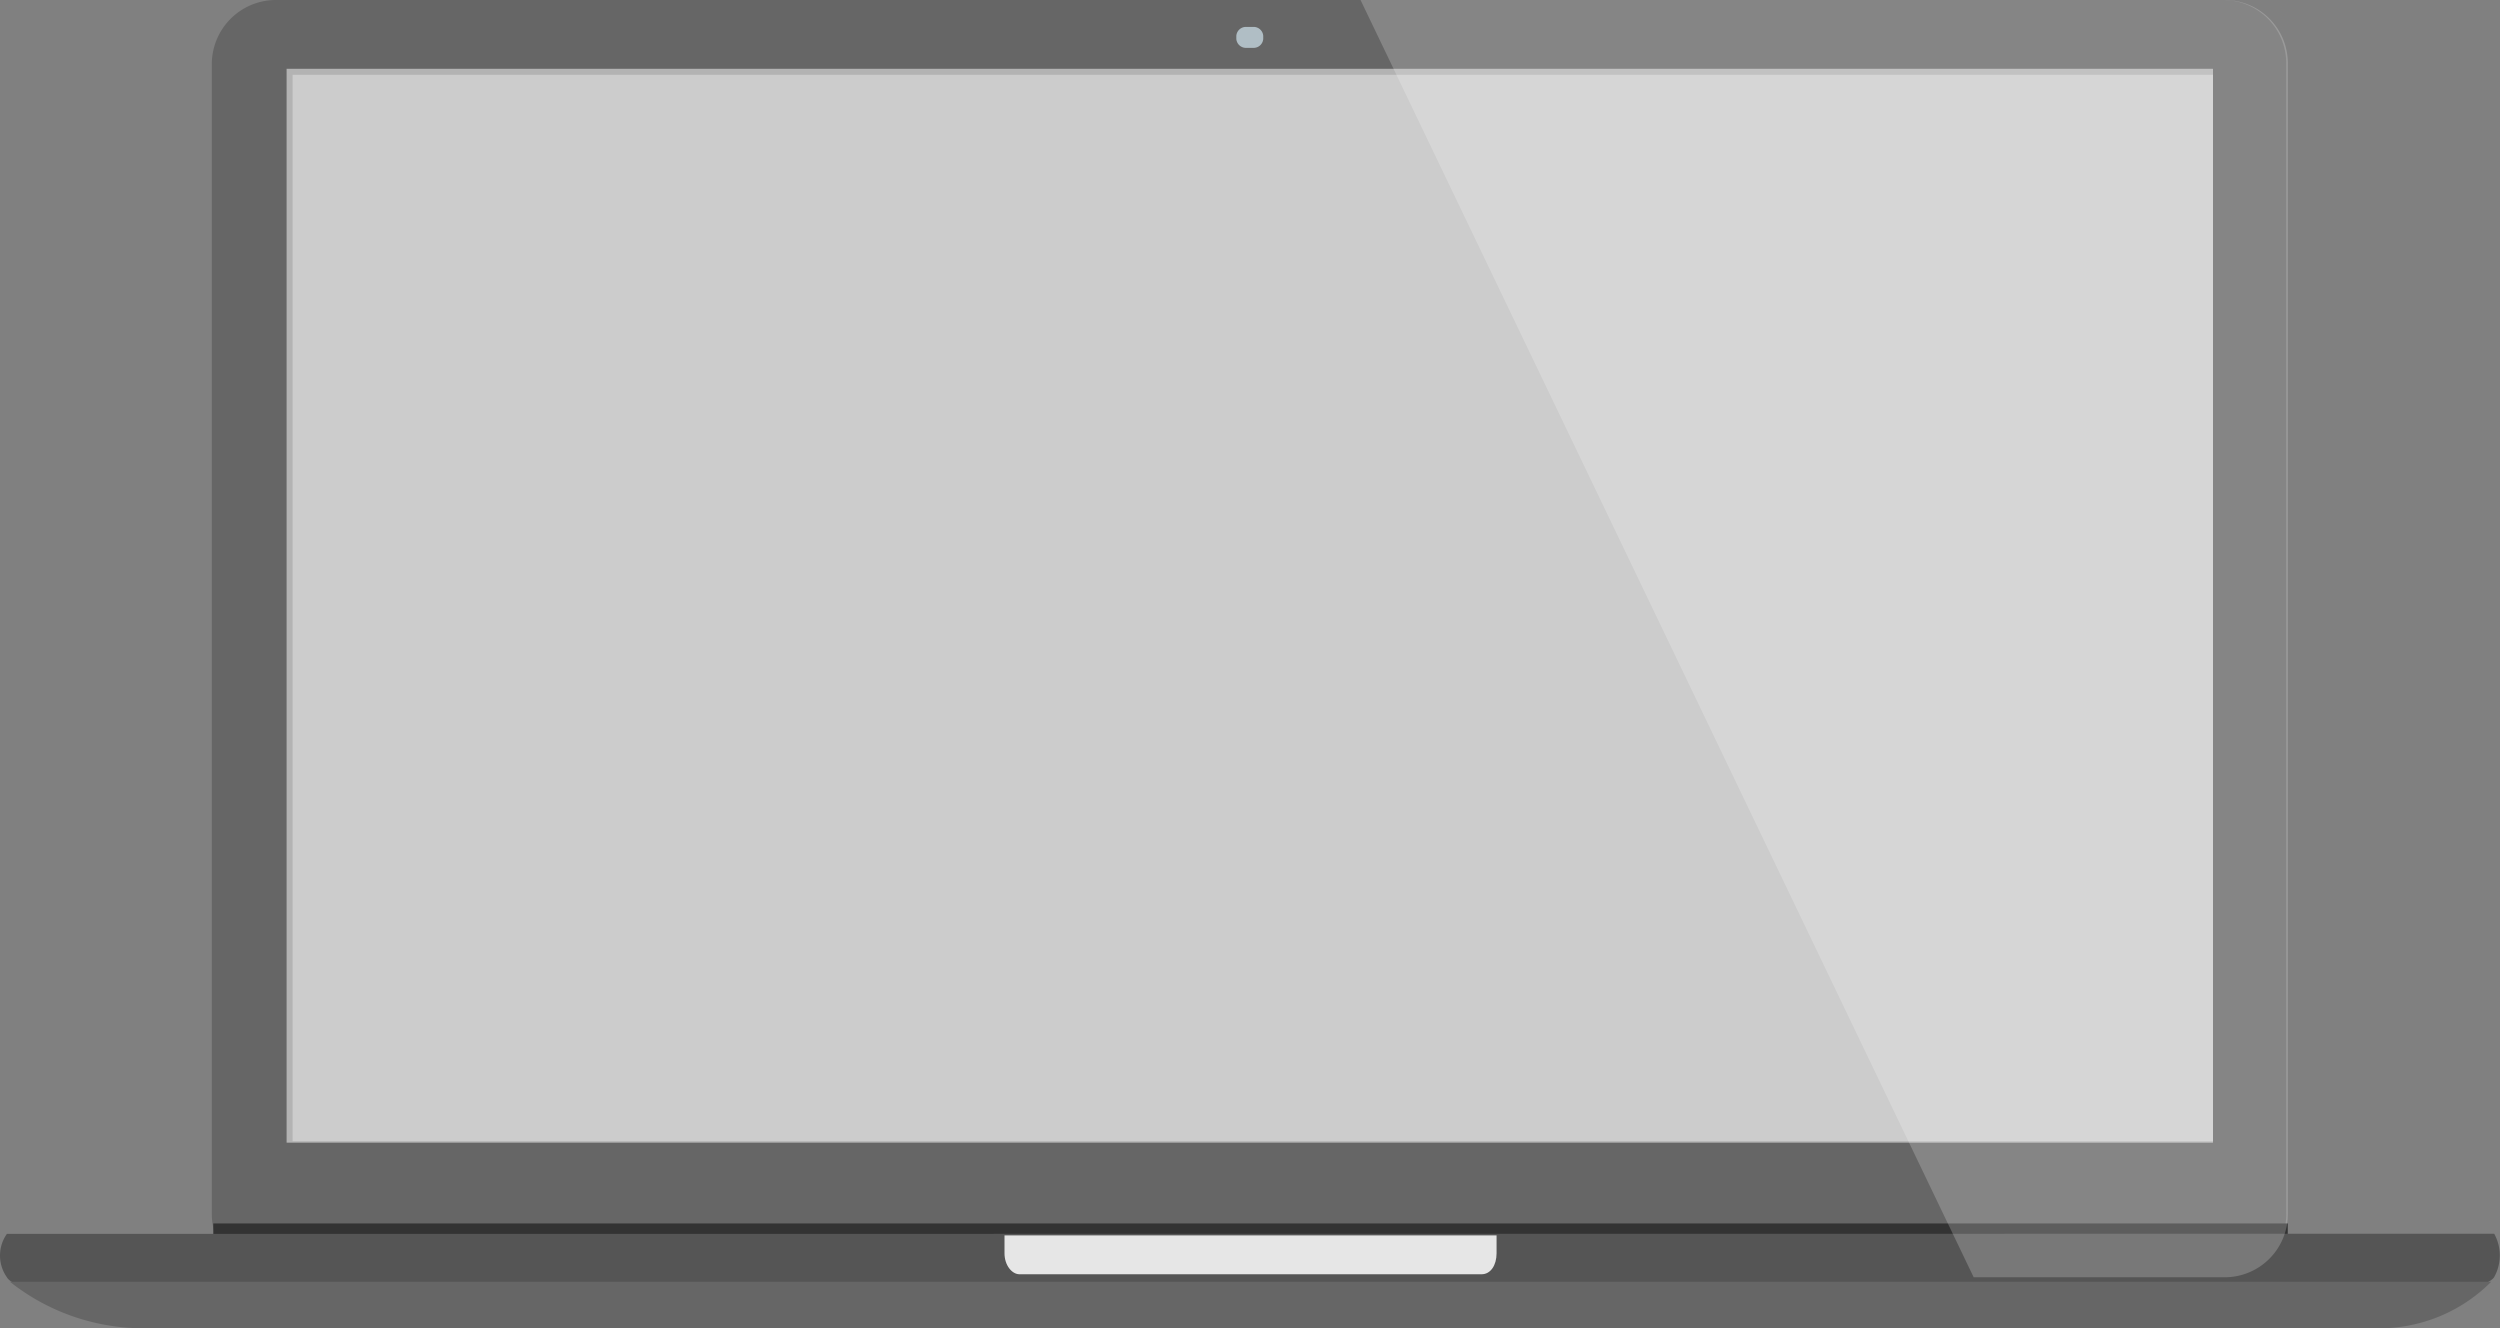
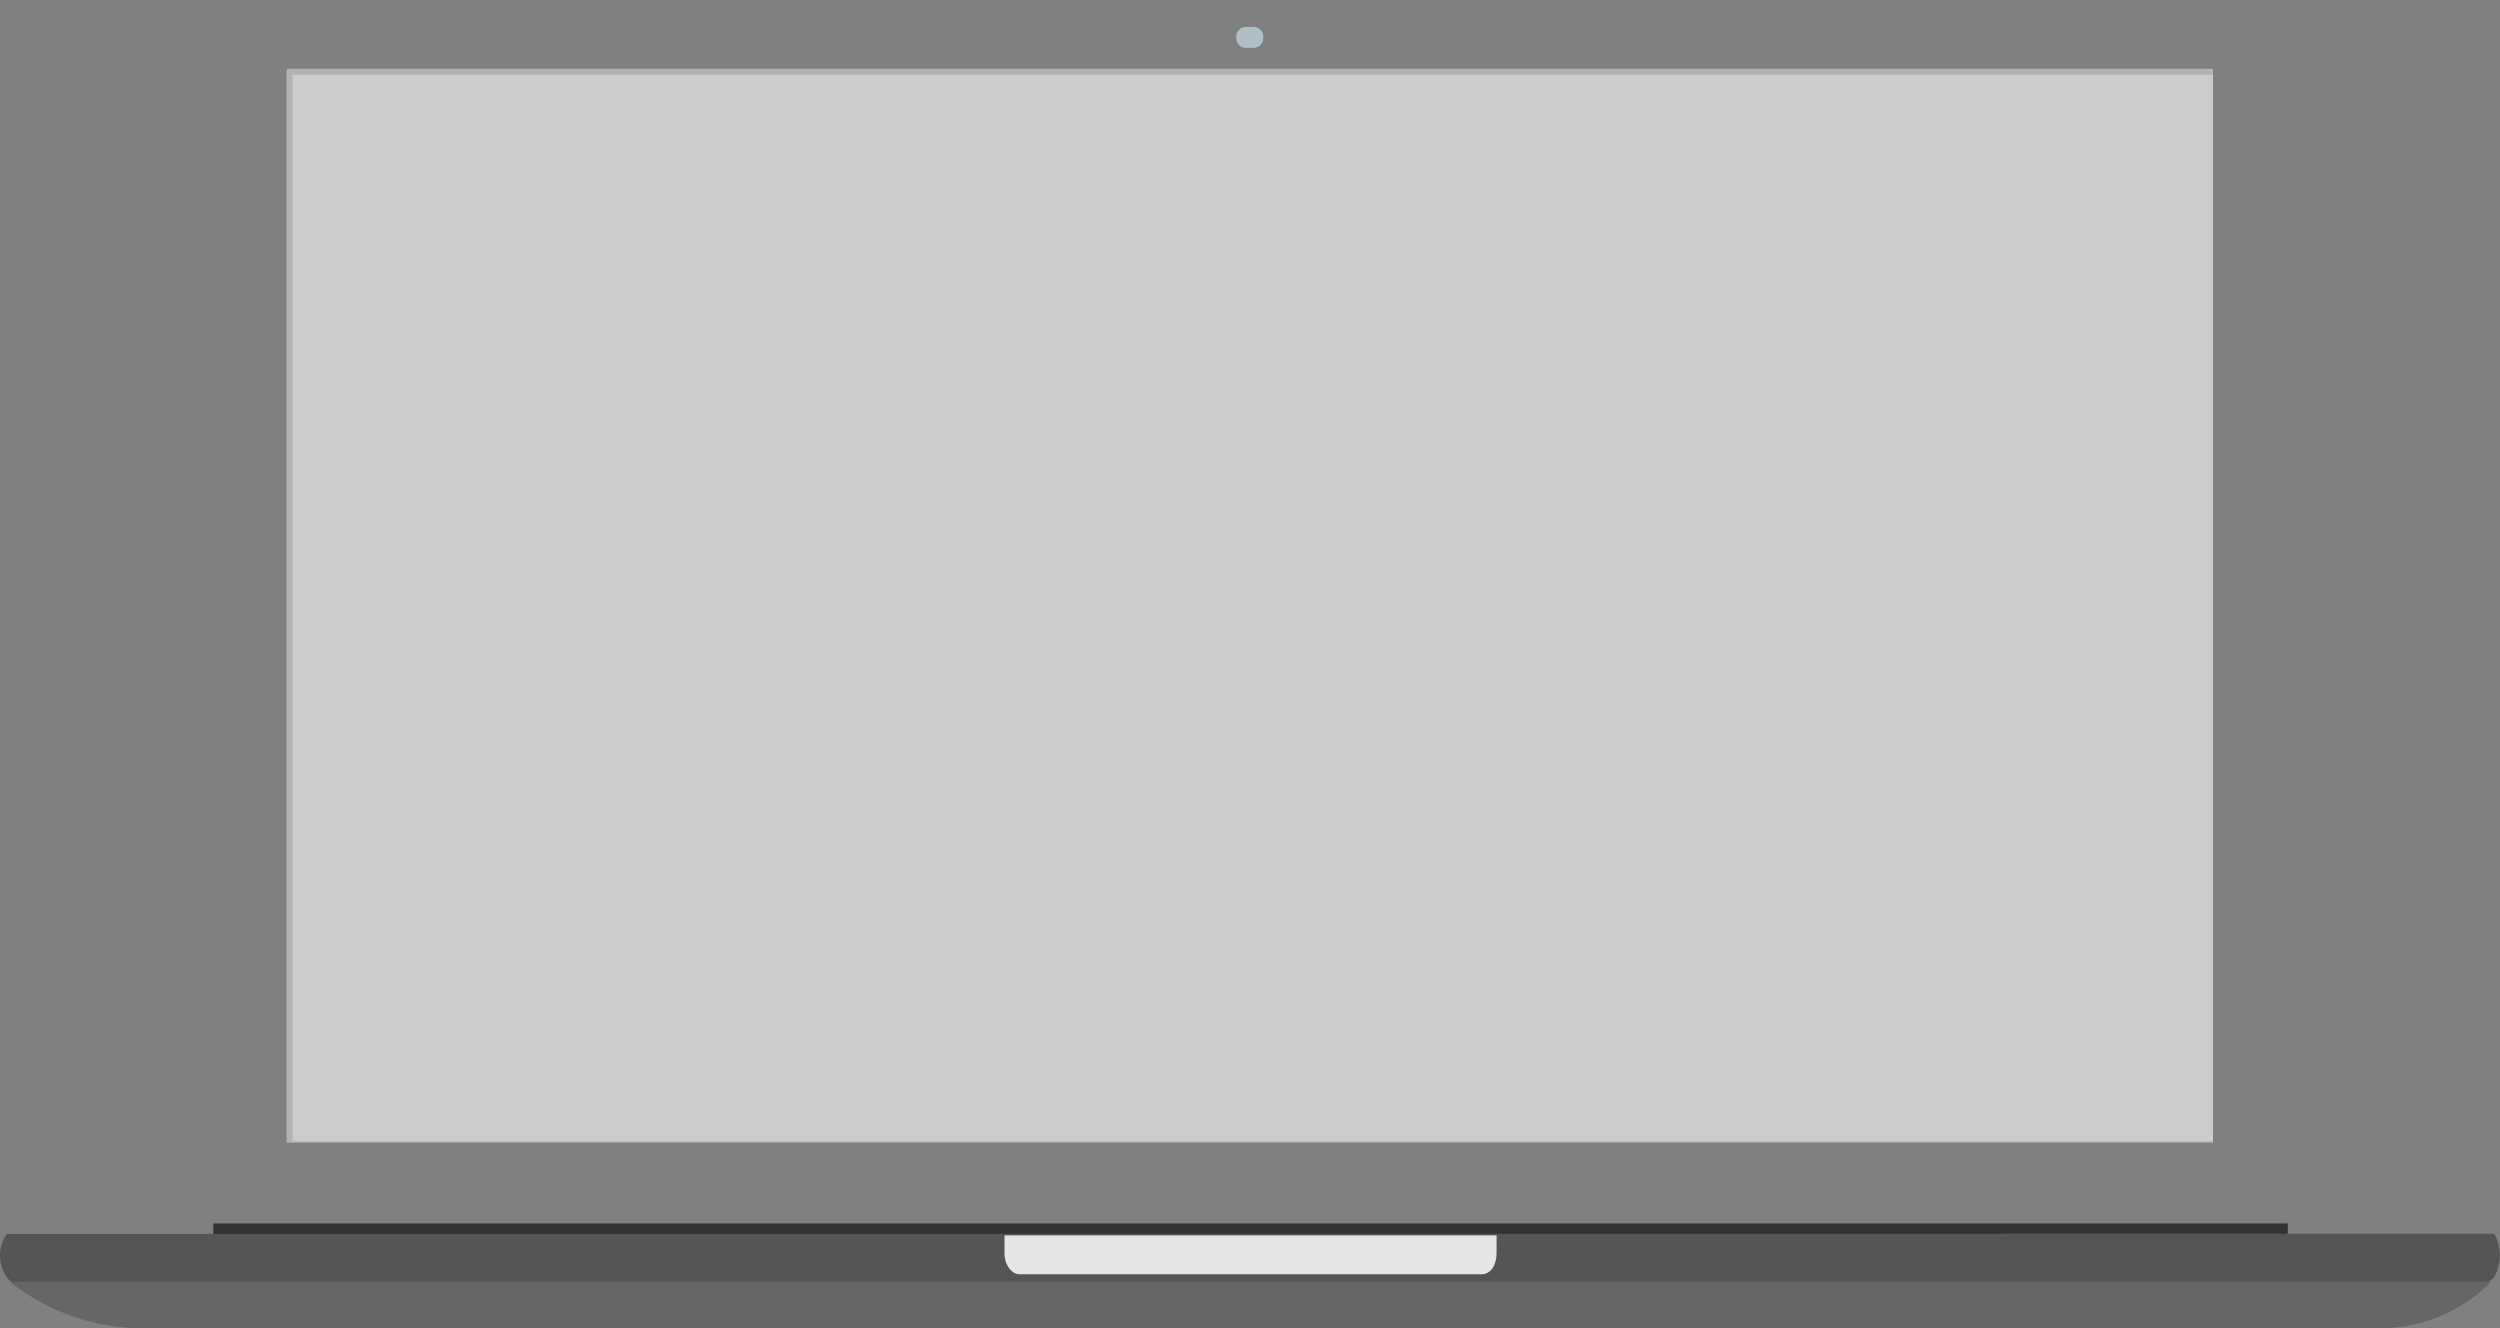
<svg xmlns="http://www.w3.org/2000/svg" id="Gruppe_9567" data-name="Gruppe 9567" width="61.018" height="32.416" viewBox="0 0 61.018 32.416">
  <rect x="0" y="0" width="61.018" height="32.416" fill="#808080" stroke="none" />
  <defs>
    <clipPath id="clip-path">
      <rect id="Rechteck_1914" data-name="Rechteck 1914" width="61.018" height="32.416" fill="none" />
    </clipPath>
    <clipPath id="clip-path-3">
-       <rect id="Rechteck_1912" data-name="Rechteck 1912" width="22.633" height="31.175" fill="none" />
-     </clipPath>
+       </clipPath>
  </defs>
  <g id="Gruppe_9566" data-name="Gruppe 9566" clip-path="url(#clip-path)">
    <g id="Gruppe_9565" data-name="Gruppe 9565" transform="translate(0 0)">
      <g id="Gruppe_9564" data-name="Gruppe 9564" clip-path="url(#clip-path)">
-         <path id="Pfad_4637" data-name="Pfad 4637" d="M13.07,0H60.635a1.543,1.543,0,0,1,1.533,1.533V29.642a1.542,1.542,0,0,1-1.533,1.533H13.07a1.542,1.542,0,0,1-1.533-1.533V1.533A1.567,1.567,0,0,1,13.07,0" transform="translate(-6.367 0)" fill="#666" />
        <rect id="Rechteck_1909" data-name="Rechteck 1909" width="50.632" height="0.292" transform="translate(5.206 29.861)" fill="#333" />
        <path id="Pfad_4638" data-name="Pfad 4638" d="M.168,67.205a.917.917,0,0,0,0,1.058C.5,68.884,6.338,69.5,7.433,69.5H53.611c1.059,0,6.9-.657,7.265-1.241a1.09,1.09,0,0,0,0-1.058Z" transform="translate(0 -37.089)" fill="#555" />
        <rect id="Rechteck_1910" data-name="Rechteck 1910" width="47.018" height="26.21" transform="translate(6.995 1.679)" fill="#b3b3b3" />
        <path id="Pfad_4639" data-name="Pfad 4639" d="M54.711,67.286v.438c0,.292.182.511.365.511h11.28c.219,0,.365-.219.365-.511v-.438Z" transform="translate(-30.194 -37.134)" fill="#e6e6e6" />
        <path id="Pfad_4640" data-name="Pfad 4640" d="M.539,69.812a5.244,5.244,0,0,0,3.067,1.132H58.545A3.847,3.847,0,0,0,61.1,69.812Z" transform="translate(-0.297 -38.528)" fill="#666" />
        <path id="Pfad_4641" data-name="Pfad 4641" d="M67.556,1.466h.219a.235.235,0,0,1,.219.219v.073a.235.235,0,0,1-.219.219h-.219a.236.236,0,0,1-.219-.219V1.685a.236.236,0,0,1,.219-.219" transform="translate(-37.162 -0.809)" fill="#b0bec5" />
        <rect id="Rechteck_1911" data-name="Rechteck 1911" width="46.872" height="26.028" transform="translate(7.141 1.825)" fill="#ccc" />
        <g id="Gruppe_9563" data-name="Gruppe 9563" transform="translate(33.205 0)" opacity="0.205">
          <g id="Gruppe_9562" data-name="Gruppe 9562">
            <g id="Gruppe_9561" data-name="Gruppe 9561" clip-path="url(#clip-path-3)">
              <path id="Pfad_4642" data-name="Pfad 4642" d="M74.1,0,89.065,31.175H95.2a1.542,1.542,0,0,0,1.533-1.533V1.533A1.543,1.543,0,0,0,95.2,0Z" transform="translate(-74.098)" fill="#fff" />
            </g>
          </g>
        </g>
      </g>
    </g>
  </g>
</svg>